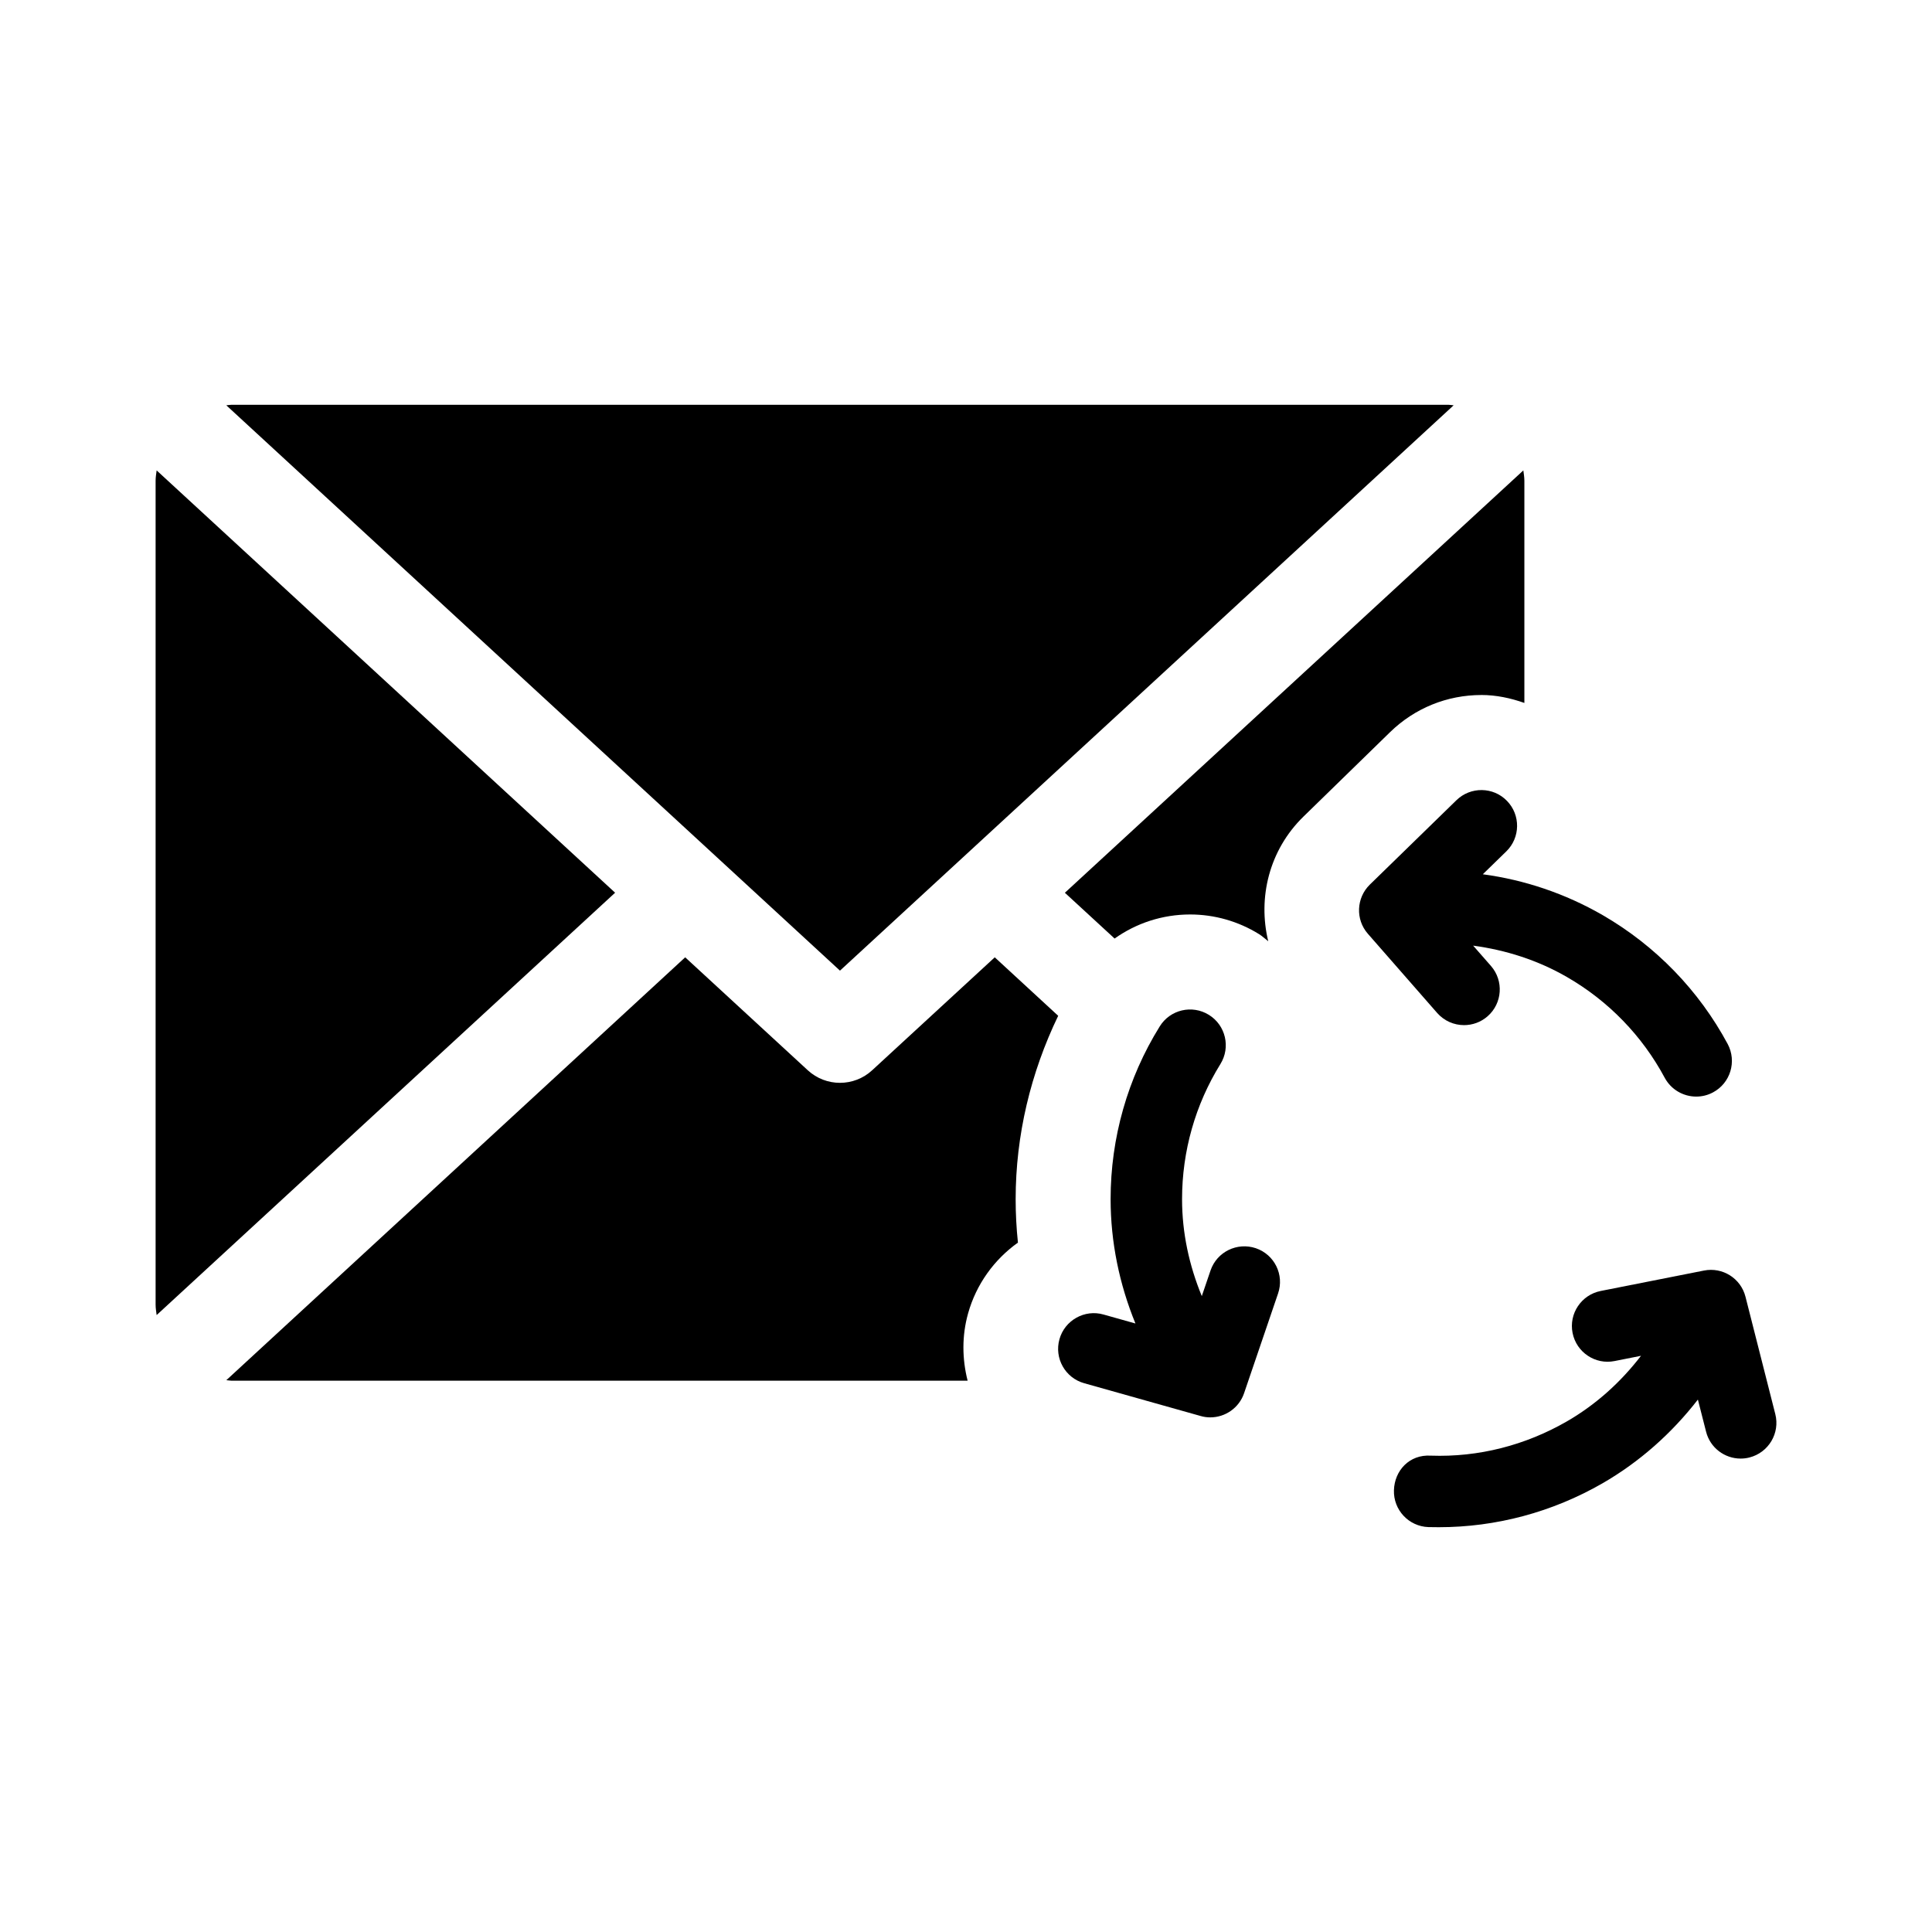
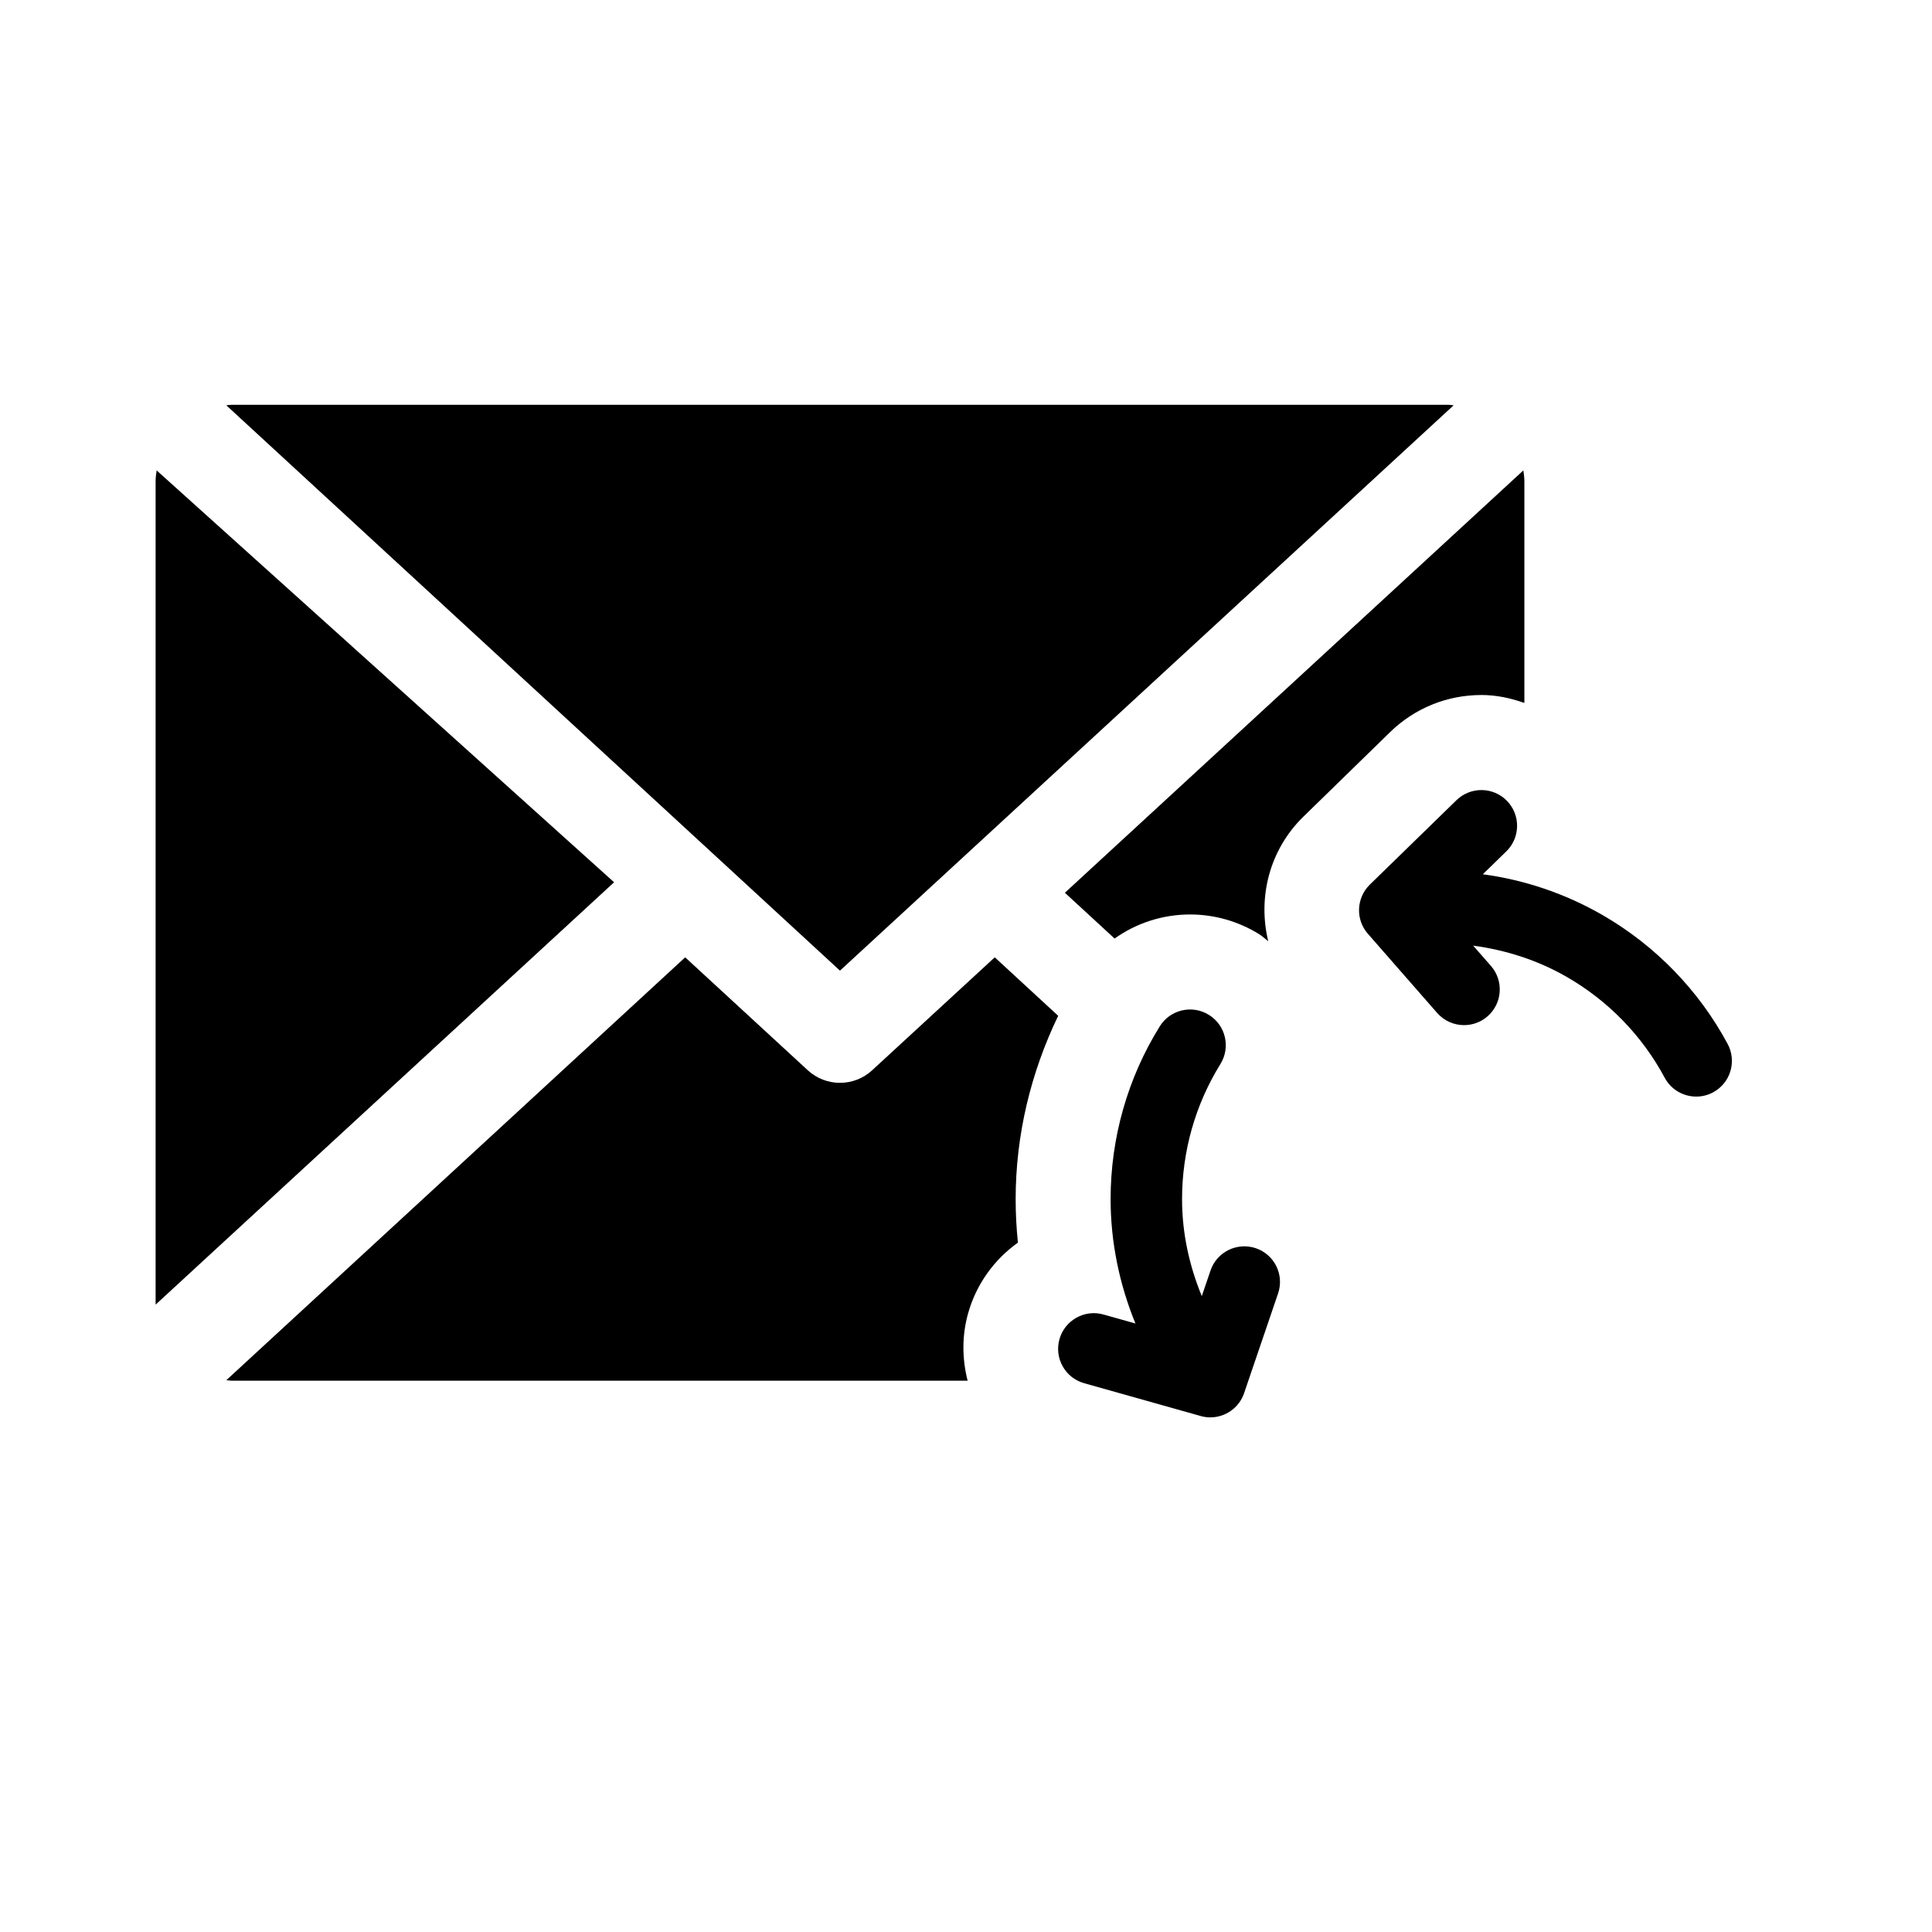
<svg xmlns="http://www.w3.org/2000/svg" fill="#000000" width="800px" height="800px" version="1.1" viewBox="144 144 512 512">
  <g>
    <path d="m476.81 474.79c-4.957-1.664-10.328 0.957-12.012 5.914l-2.309 6.781c-3.324-8.082-5.231-16.688-5.231-25.695 0-12.707 3.516-25.078 10.168-35.812 2.75-4.434 1.391-10.277-3.055-13.027-4.453-2.762-10.277-1.391-13.027 3.055-8.523 13.723-13.02 29.555-13.02 45.785 0 11.348 2.316 22.531 6.578 32.949l-8.465-2.379c-4.969-1.43-10.27 1.512-11.668 6.539-1.422 5.027 1.512 10.258 6.551 11.668l30.863 8.688c0.848 0.25 1.703 0.363 2.559 0.363 3.961 0 7.629-2.5 8.957-6.418l8.996-26.398c1.711-4.957-0.938-10.328-5.887-12.012z" />
-     <path d="m614.47 518.74-7.898-31.086c-1.238-4.875-6.066-7.93-11.012-6.941l-27.367 5.41c-5.117 1.02-8.465 5.996-7.445 11.125 1.02 5.141 6.027 8.473 11.125 7.445l7.012-1.391c-5.332 6.922-11.84 12.867-19.629 17.371-11.004 6.348-23.438 9.543-36.082 9.09-5.672-0.352-9.602 3.941-9.766 9.16-0.172 5.219 3.93 9.602 9.148 9.773 0.926 0.012 1.844 0.031 2.75 0.031 15.176 0 30.129-4 43.41-11.656 9.824-5.672 18.348-13.27 25.242-22.168l2.168 8.504c1.078 4.293 4.938 7.133 9.16 7.133 0.777 0 1.562-0.09 2.336-0.293 5.074-1.293 8.141-6.441 6.848-11.508z" />
    <path d="m529.23 251.41c-0.473-0.031-0.926-0.141-1.41-0.141h-322.44c-0.484 0-0.938 0.109-1.41 0.141l162.63 149.82z" />
    <path d="m536.58 328.18c3.918 0 7.75 0.816 11.395 2.106v-58.855c0-0.957-0.16-1.863-0.273-2.769l-121.5 111.93 13.18 12.133c5.742-4.082 12.676-6.379 20.012-6.379 6.457 0 12.777 1.805 18.27 5.211 0.887 0.555 1.613 1.258 2.43 1.883-2.801-11.547 0.25-24.152 9.301-33l22.992-22.418c6.527-6.352 15.102-9.836 24.191-9.836z" />
    <path d="m407.62 397.7-32.484 29.926c-2.41 2.227-5.473 3.336-8.535 3.336s-6.117-1.109-8.535-3.336l-32.484-29.926-121.6 112.06c0.473 0.031 0.926 0.141 1.41 0.141h195.04c-1.473-5.805-1.543-11.91 0.121-17.836 2.168-7.75 6.934-14.289 13.211-18.762-0.402-3.82-0.605-7.656-0.605-11.508 0-16.957 3.988-33.484 11.273-48.598z" />
-     <path d="m185.51 268.66c-0.121 0.918-0.273 1.824-0.273 2.769v218.31c0 0.957 0.16 1.863 0.273 2.769l121.5-111.93z" />
+     <path d="m185.51 268.66c-0.121 0.918-0.273 1.824-0.273 2.769v218.31l121.5-111.93z" />
    <path d="m531.98 415.67c2.227 0 4.434-0.766 6.238-2.336 3.941-3.438 4.332-9.422 0.898-13.352l-4.715-5.379c8.656 1.168 17.07 3.828 24.867 8.324 10.992 6.34 19.941 15.578 25.895 26.691 1.715 3.176 4.969 4.988 8.352 4.988 1.5 0 3.043-0.352 4.453-1.117 4.613-2.457 6.348-8.191 3.891-12.809-7.637-14.219-19.094-26.035-33.129-34.16-9.965-5.742-20.707-9.34-31.77-10.832l6.227-6.066c3.738-3.648 3.82-9.645 0.172-13.383-3.629-3.758-9.645-3.82-13.383-0.18l-22.965 22.379c-3.586 3.516-3.828 9.23-0.523 13.008l18.367 20.988c1.875 2.137 4.496 3.234 7.125 3.234z" />
  </g>
</svg>